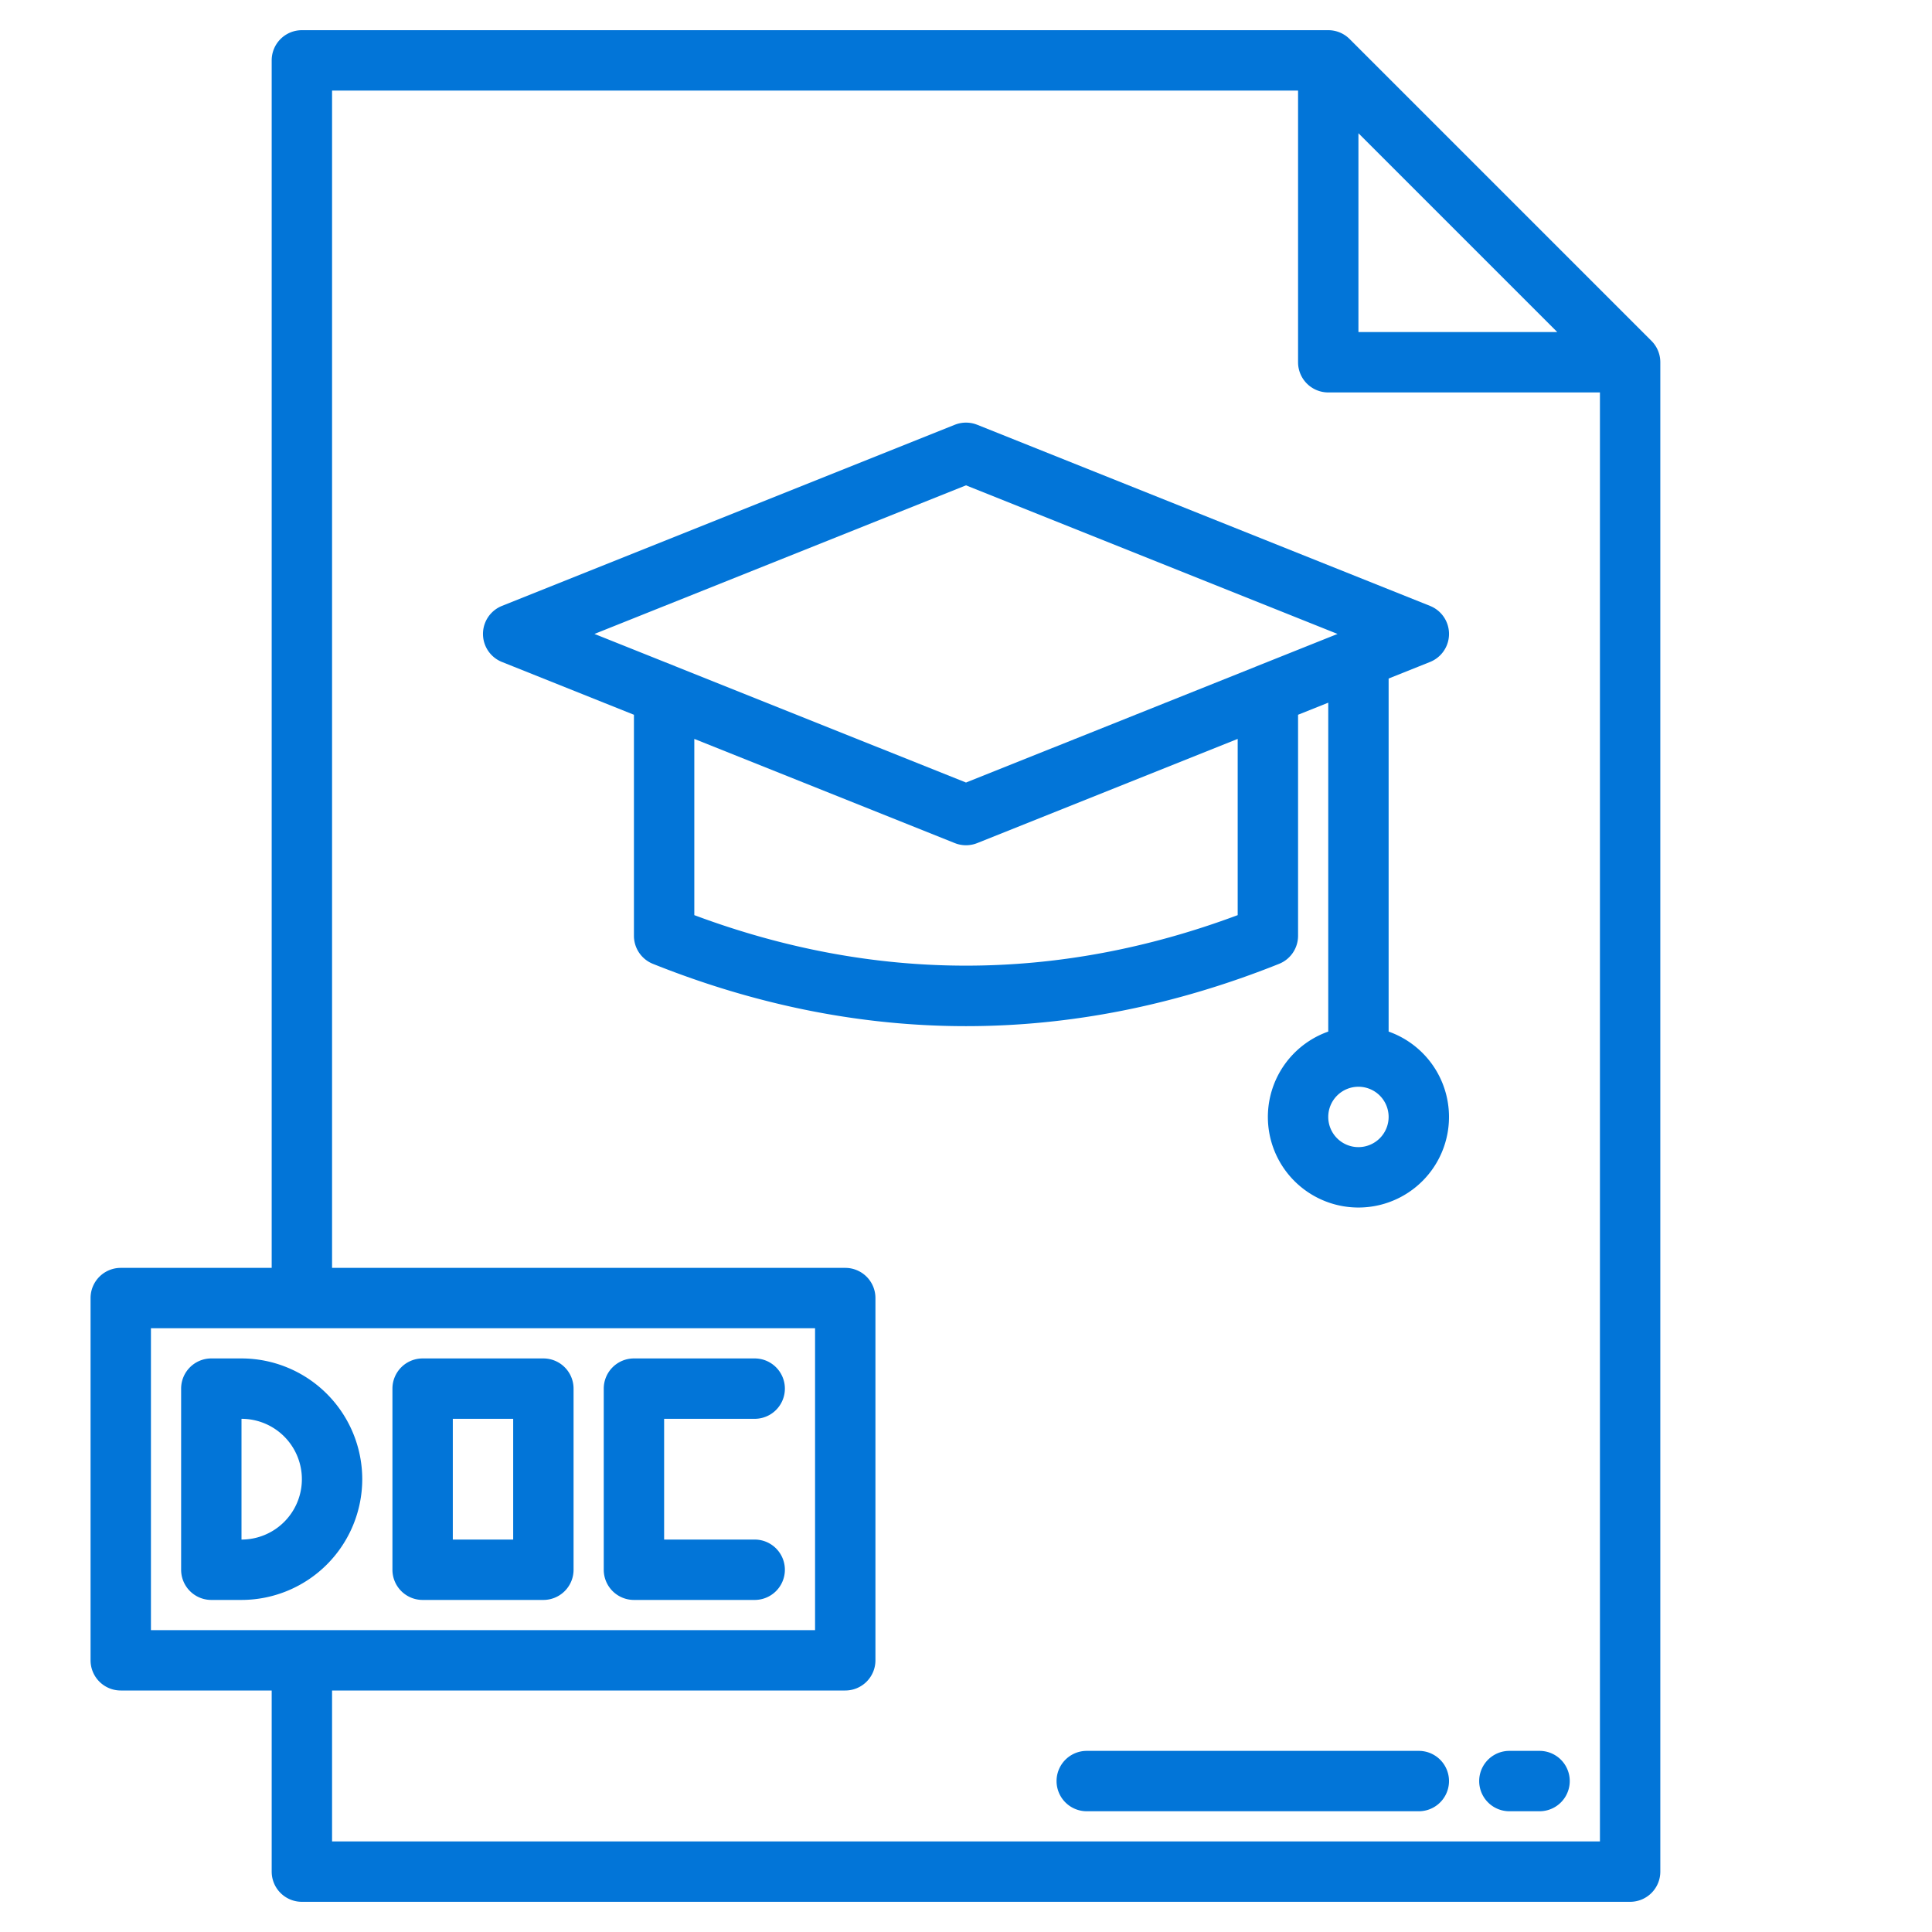
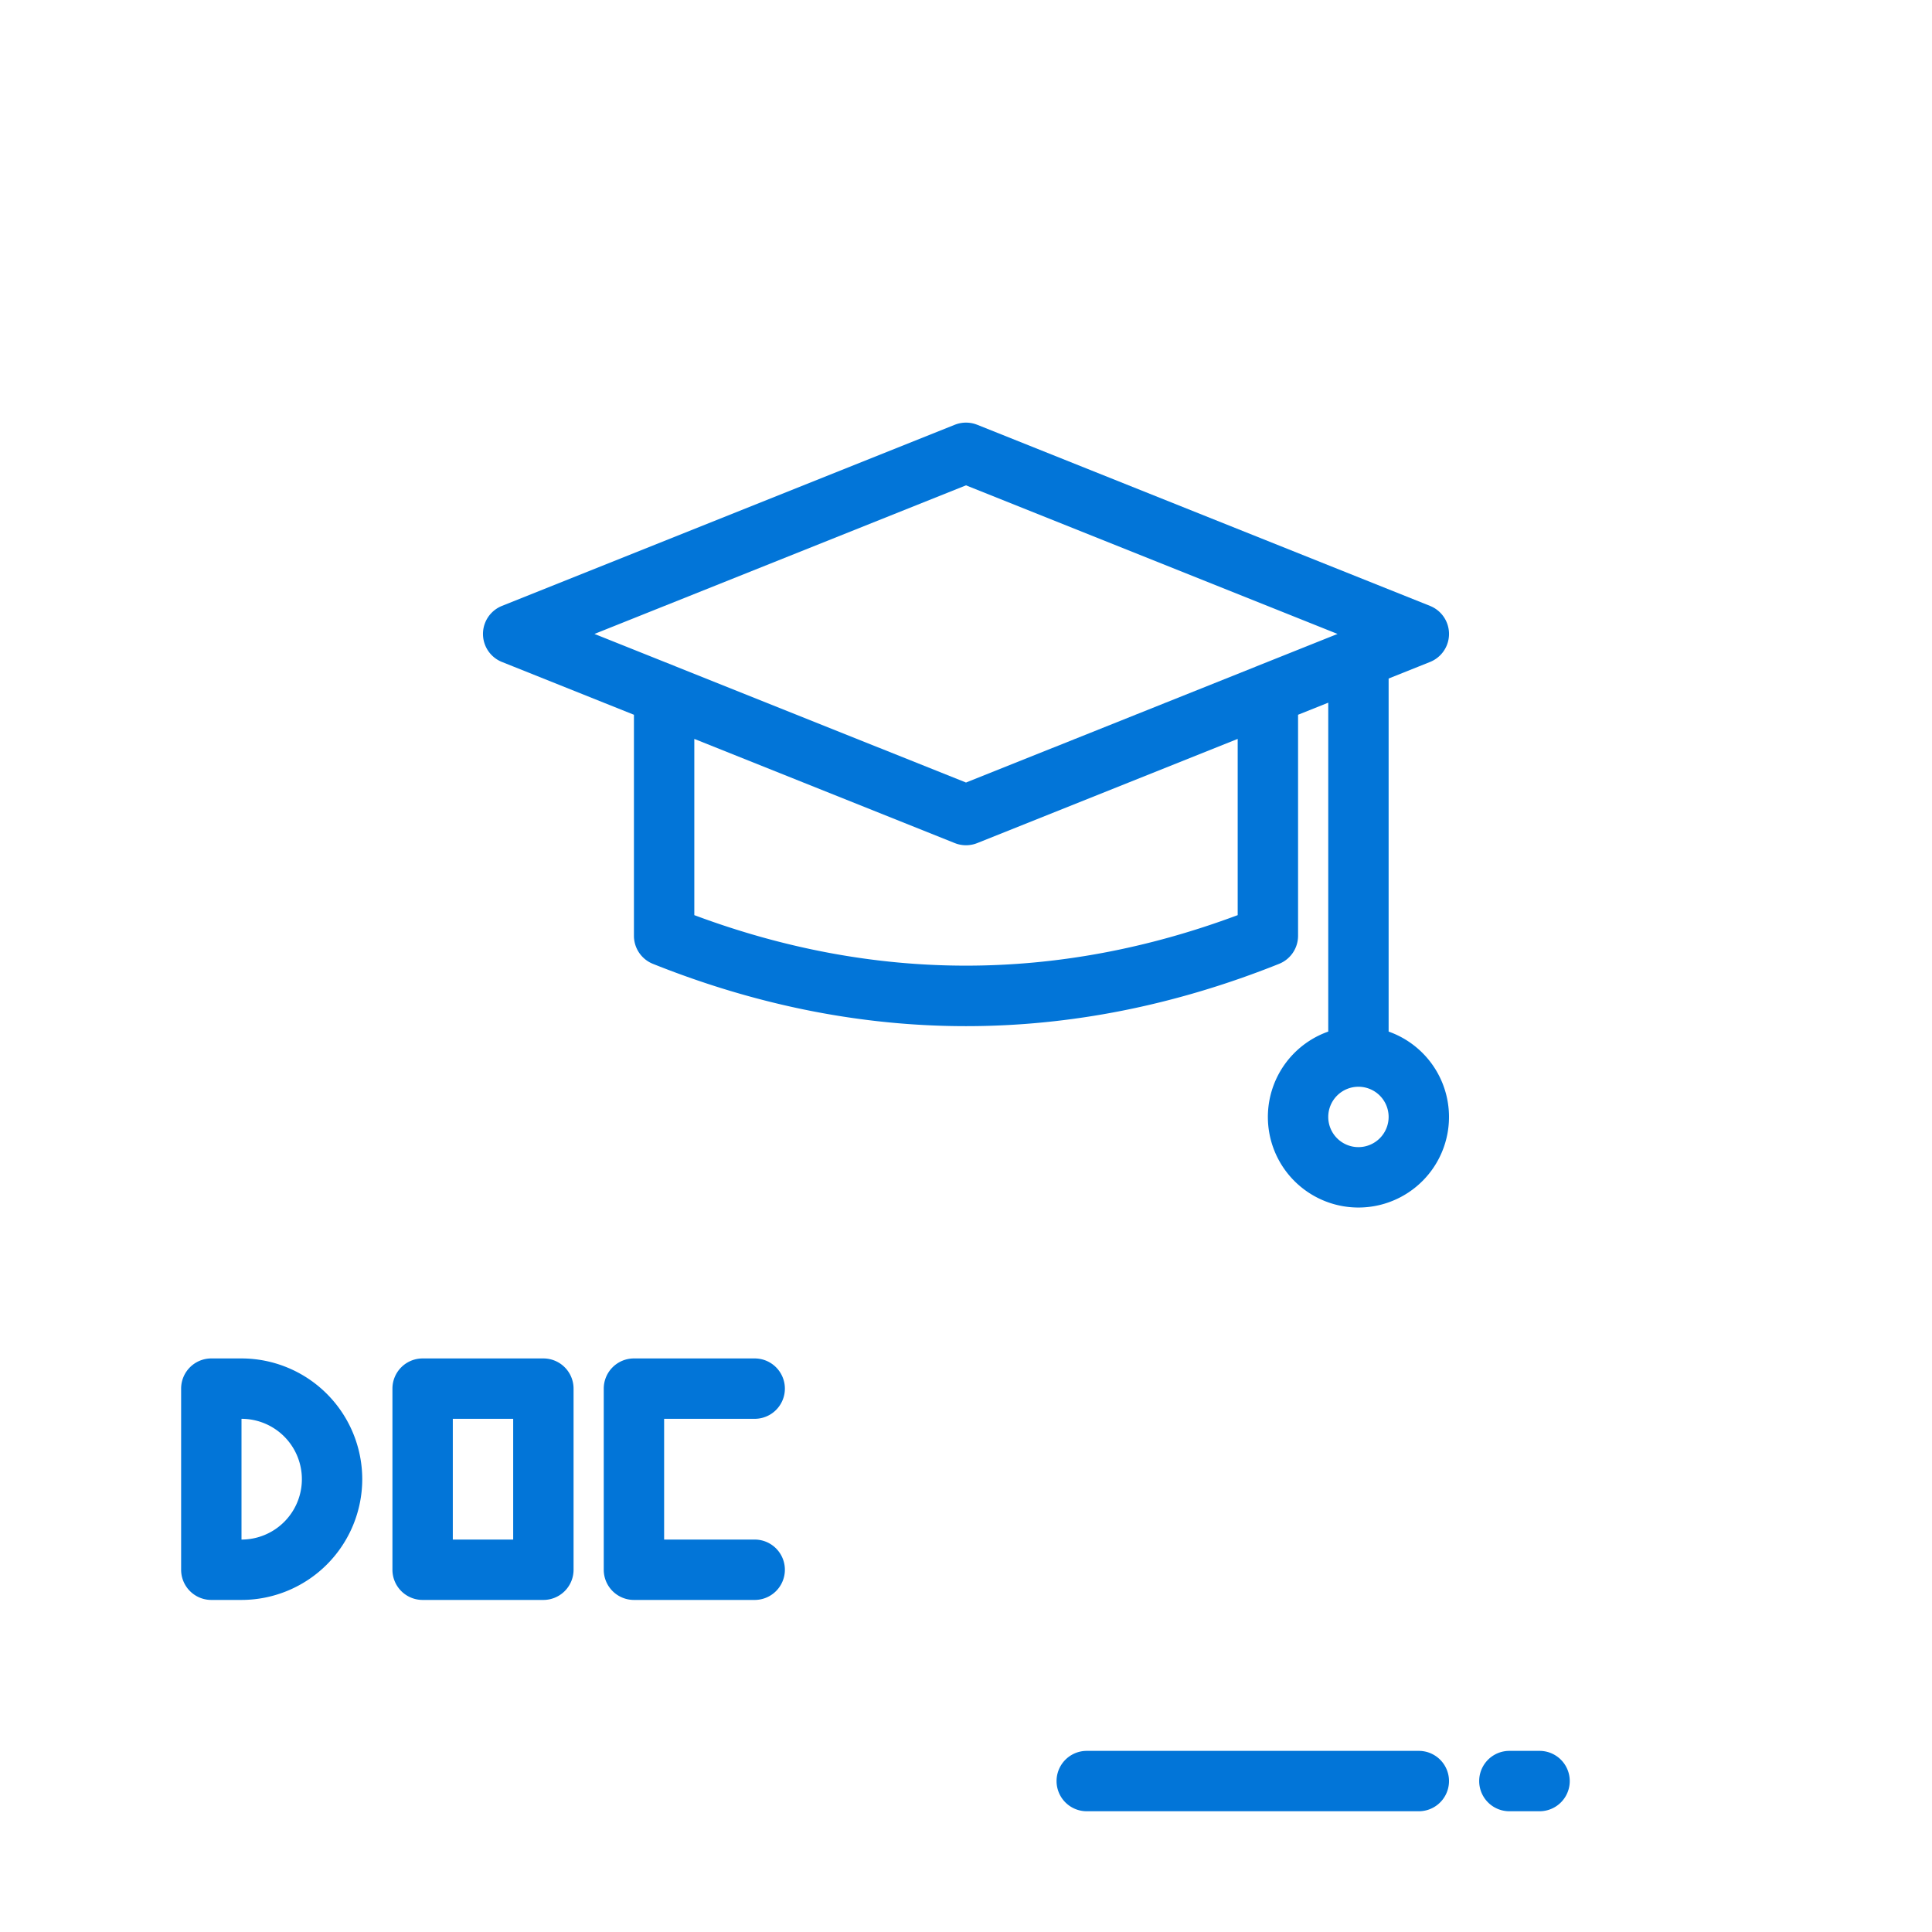
<svg xmlns="http://www.w3.org/2000/svg" version="1.1" width="512" height="512" x="0" y="0" viewBox="0 0 512 512" style="enable-background:new 0 0 512 512" xml:space="preserve" class="">
  <g>
-     <path d="m437.66 90.34-80-80A8.008 8.008 0 0 0 352 8H80a8 8 0 0 0-8 8v320H32a8 8 0 0 0-8 8v96a8 8 0 0 0 8 8h40v48a8 8 0 0 0 8 8h352a8 8 0 0 0 8-8V96a8.008 8.008 0 0 0-2.34-5.66ZM360 35.31 412.69 88H360ZM40 432v-80h176v80Zm384 56H88v-40h136a8 8 0 0 0 8-8v-96a8 8 0 0 0-8-8H88V24h256v72a8 8 0 0 0 8 8h72Z" fill="#0275d8" opacity="1" data-original="#000000" class="" />
    <path d="M112 424h32a8 8 0 0 0 8-8v-48a8 8 0 0 0-8-8h-32a8 8 0 0 0-8 8v48a8 8 0 0 0 8 8Zm8-48h16v32h-16ZM96 392a32.036 32.036 0 0 0-32-32h-8a8 8 0 0 0-8 8v48a8 8 0 0 0 8 8h8a32.036 32.036 0 0 0 32-32Zm-32 16v-32a16 16 0 0 1 0 32ZM168 424h32a8 8 0 0 0 0-16h-24v-32h24a8 8 0 0 0 0-16h-32a8 8 0 0 0-8 8v48a8 8 0 0 0 8 8ZM368 273.38v-93.56l10.97-4.39a8 8 0 0 0 0-14.86l-120-48a8.023 8.023 0 0 0-5.94 0l-120 48a8 8 0 0 0 0 14.86L168 189.42V248a8.006 8.006 0 0 0 5.03 7.43c27.53 11.01 55.25 16.51 82.97 16.51s55.44-5.5 82.97-16.51A8.006 8.006 0 0 0 344 248v-58.58l8-3.2v87.16a24 24 0 1 0 16 0Zm-40-30.86c-47.8 17.85-96.2 17.85-144 0v-46.7l69.03 27.61a8.023 8.023 0 0 0 5.94 0L328 195.82Zm4.9-65.9c-.01.01-.01.01-.02.01L256 207.38l-76.88-30.75c-.01 0-.01 0-.02-.01L157.54 168 256 128.62 354.46 168ZM360 304a8 8 0 1 1 8-8 8.011 8.011 0 0 1-8 8ZM376 464h-88a8 8 0 0 0 0 16h88a8 8 0 0 0 0-16ZM408 464h-8a8 8 0 0 0 0 16h8a8 8 0 0 0 0-16Z" fill="#0275d8" opacity="1" data-original="#000000" class="" />
  </g>
</svg>